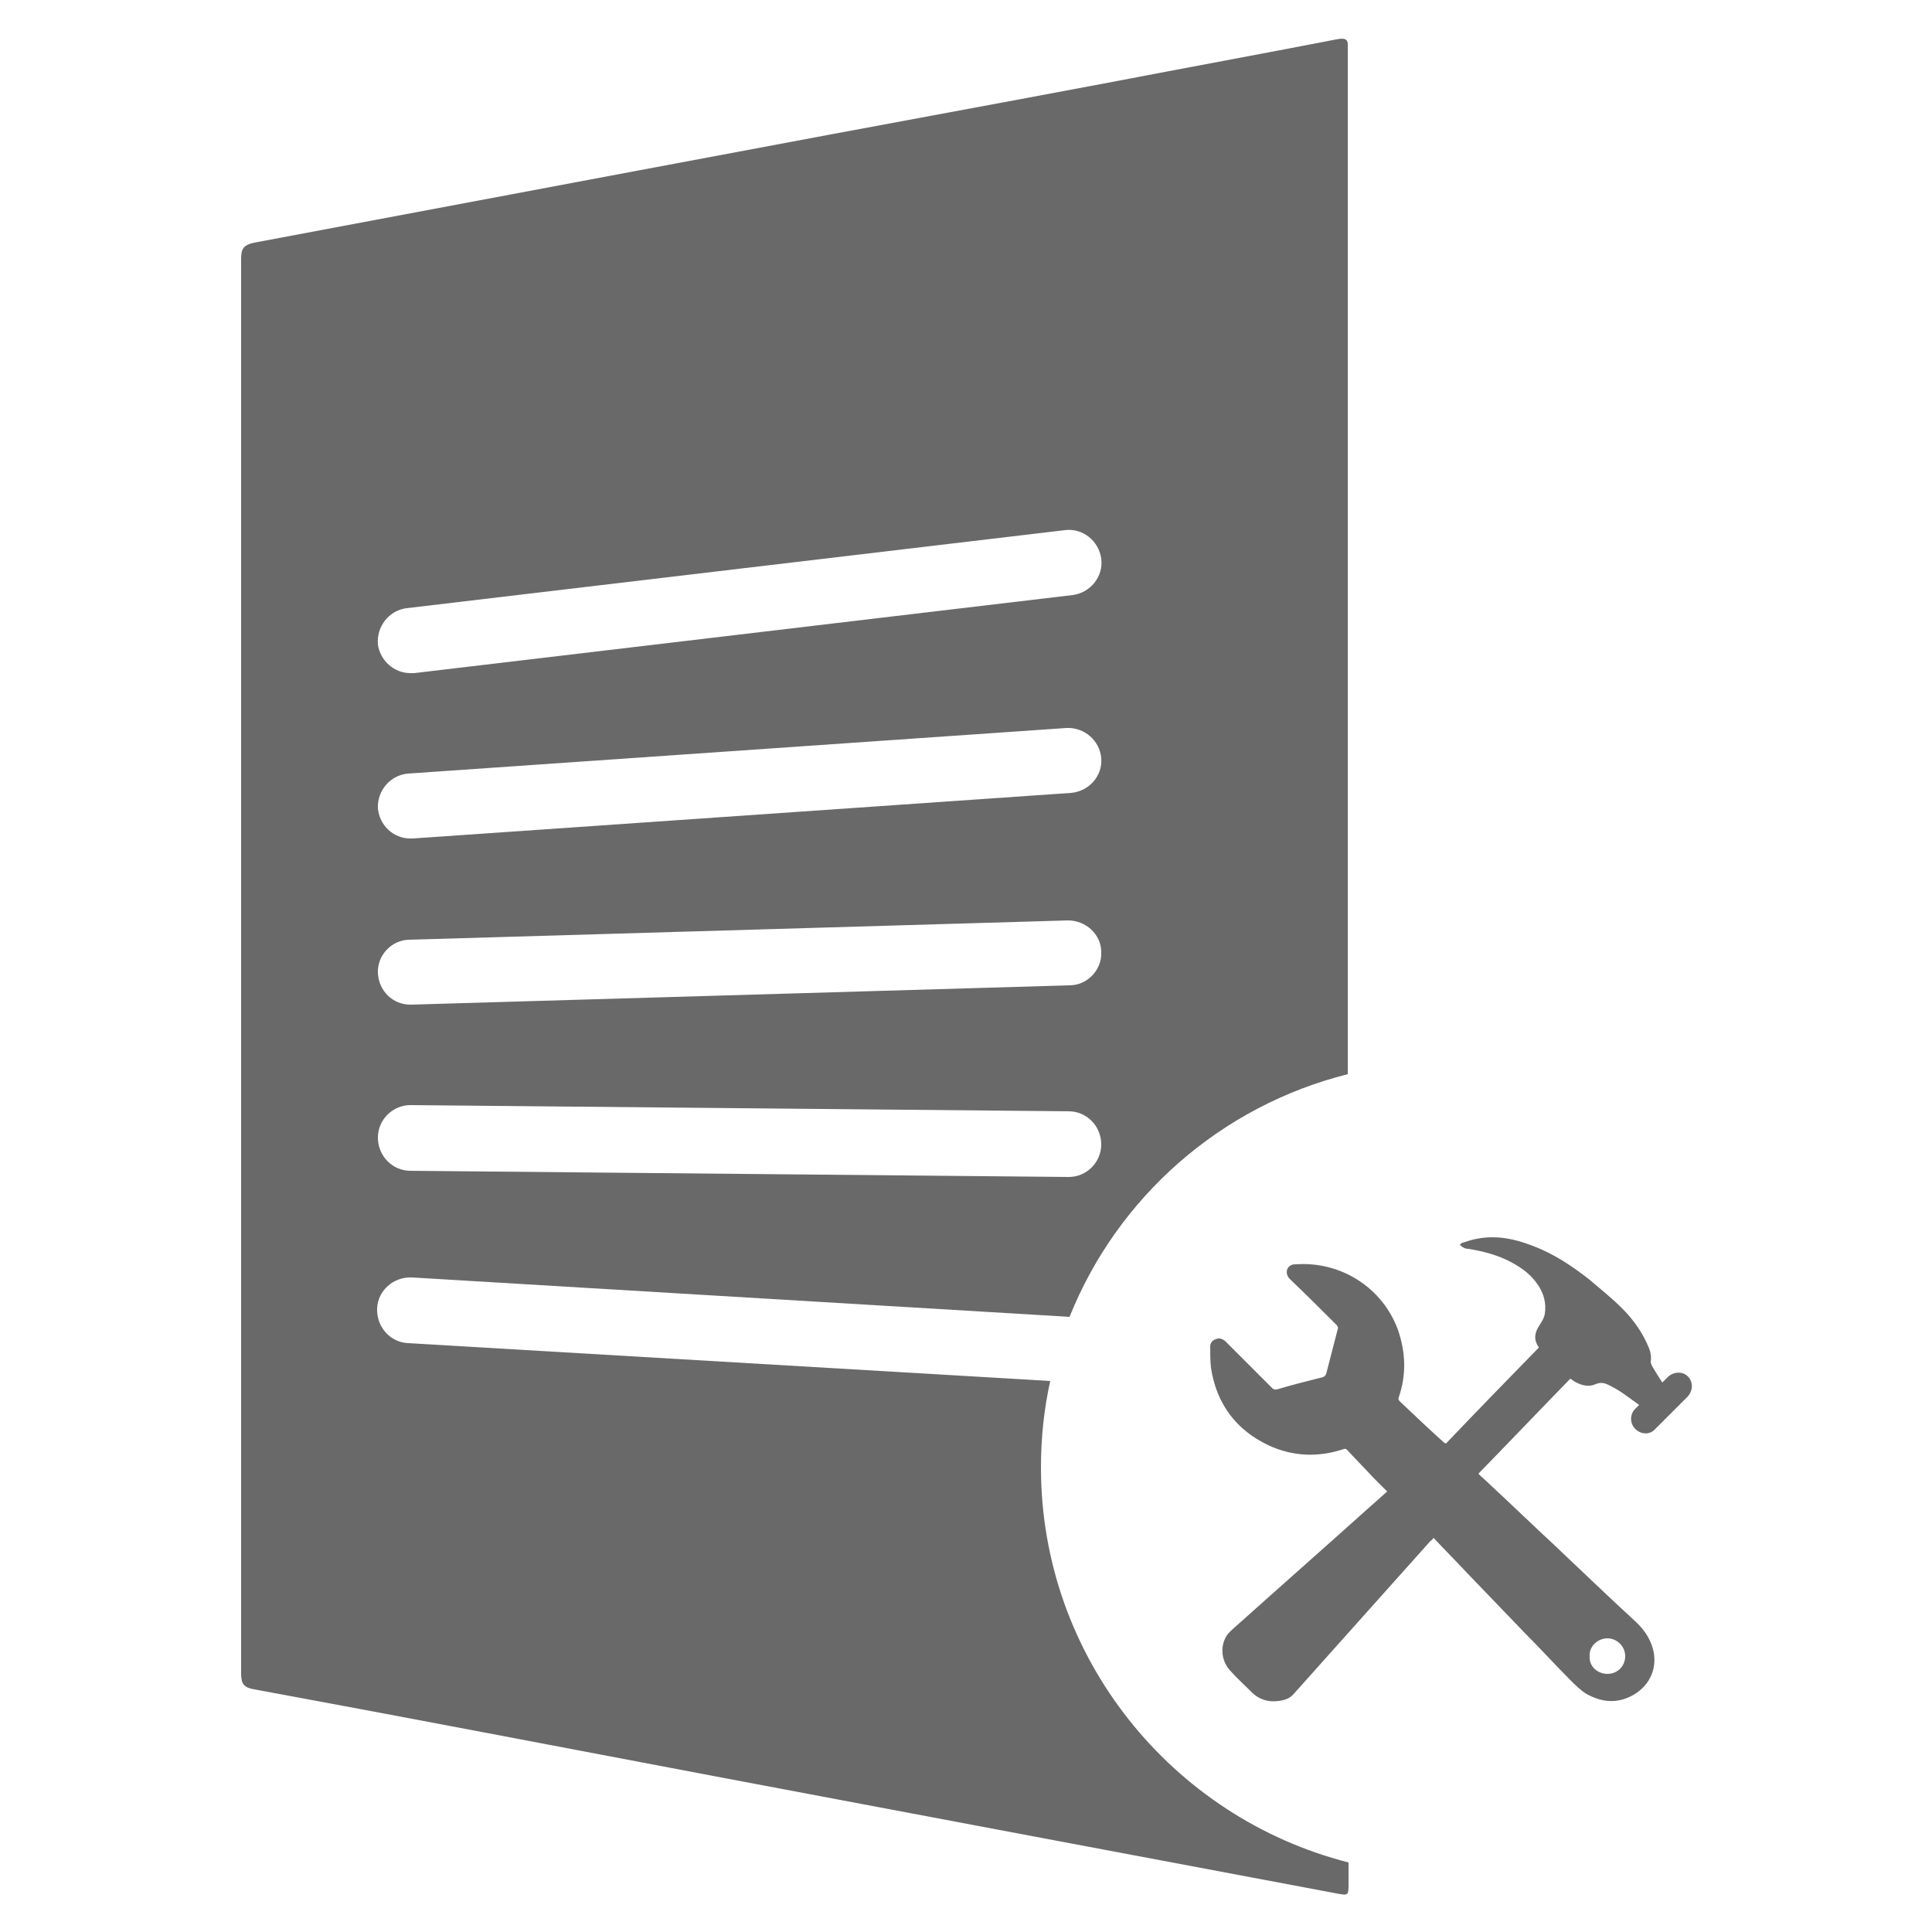
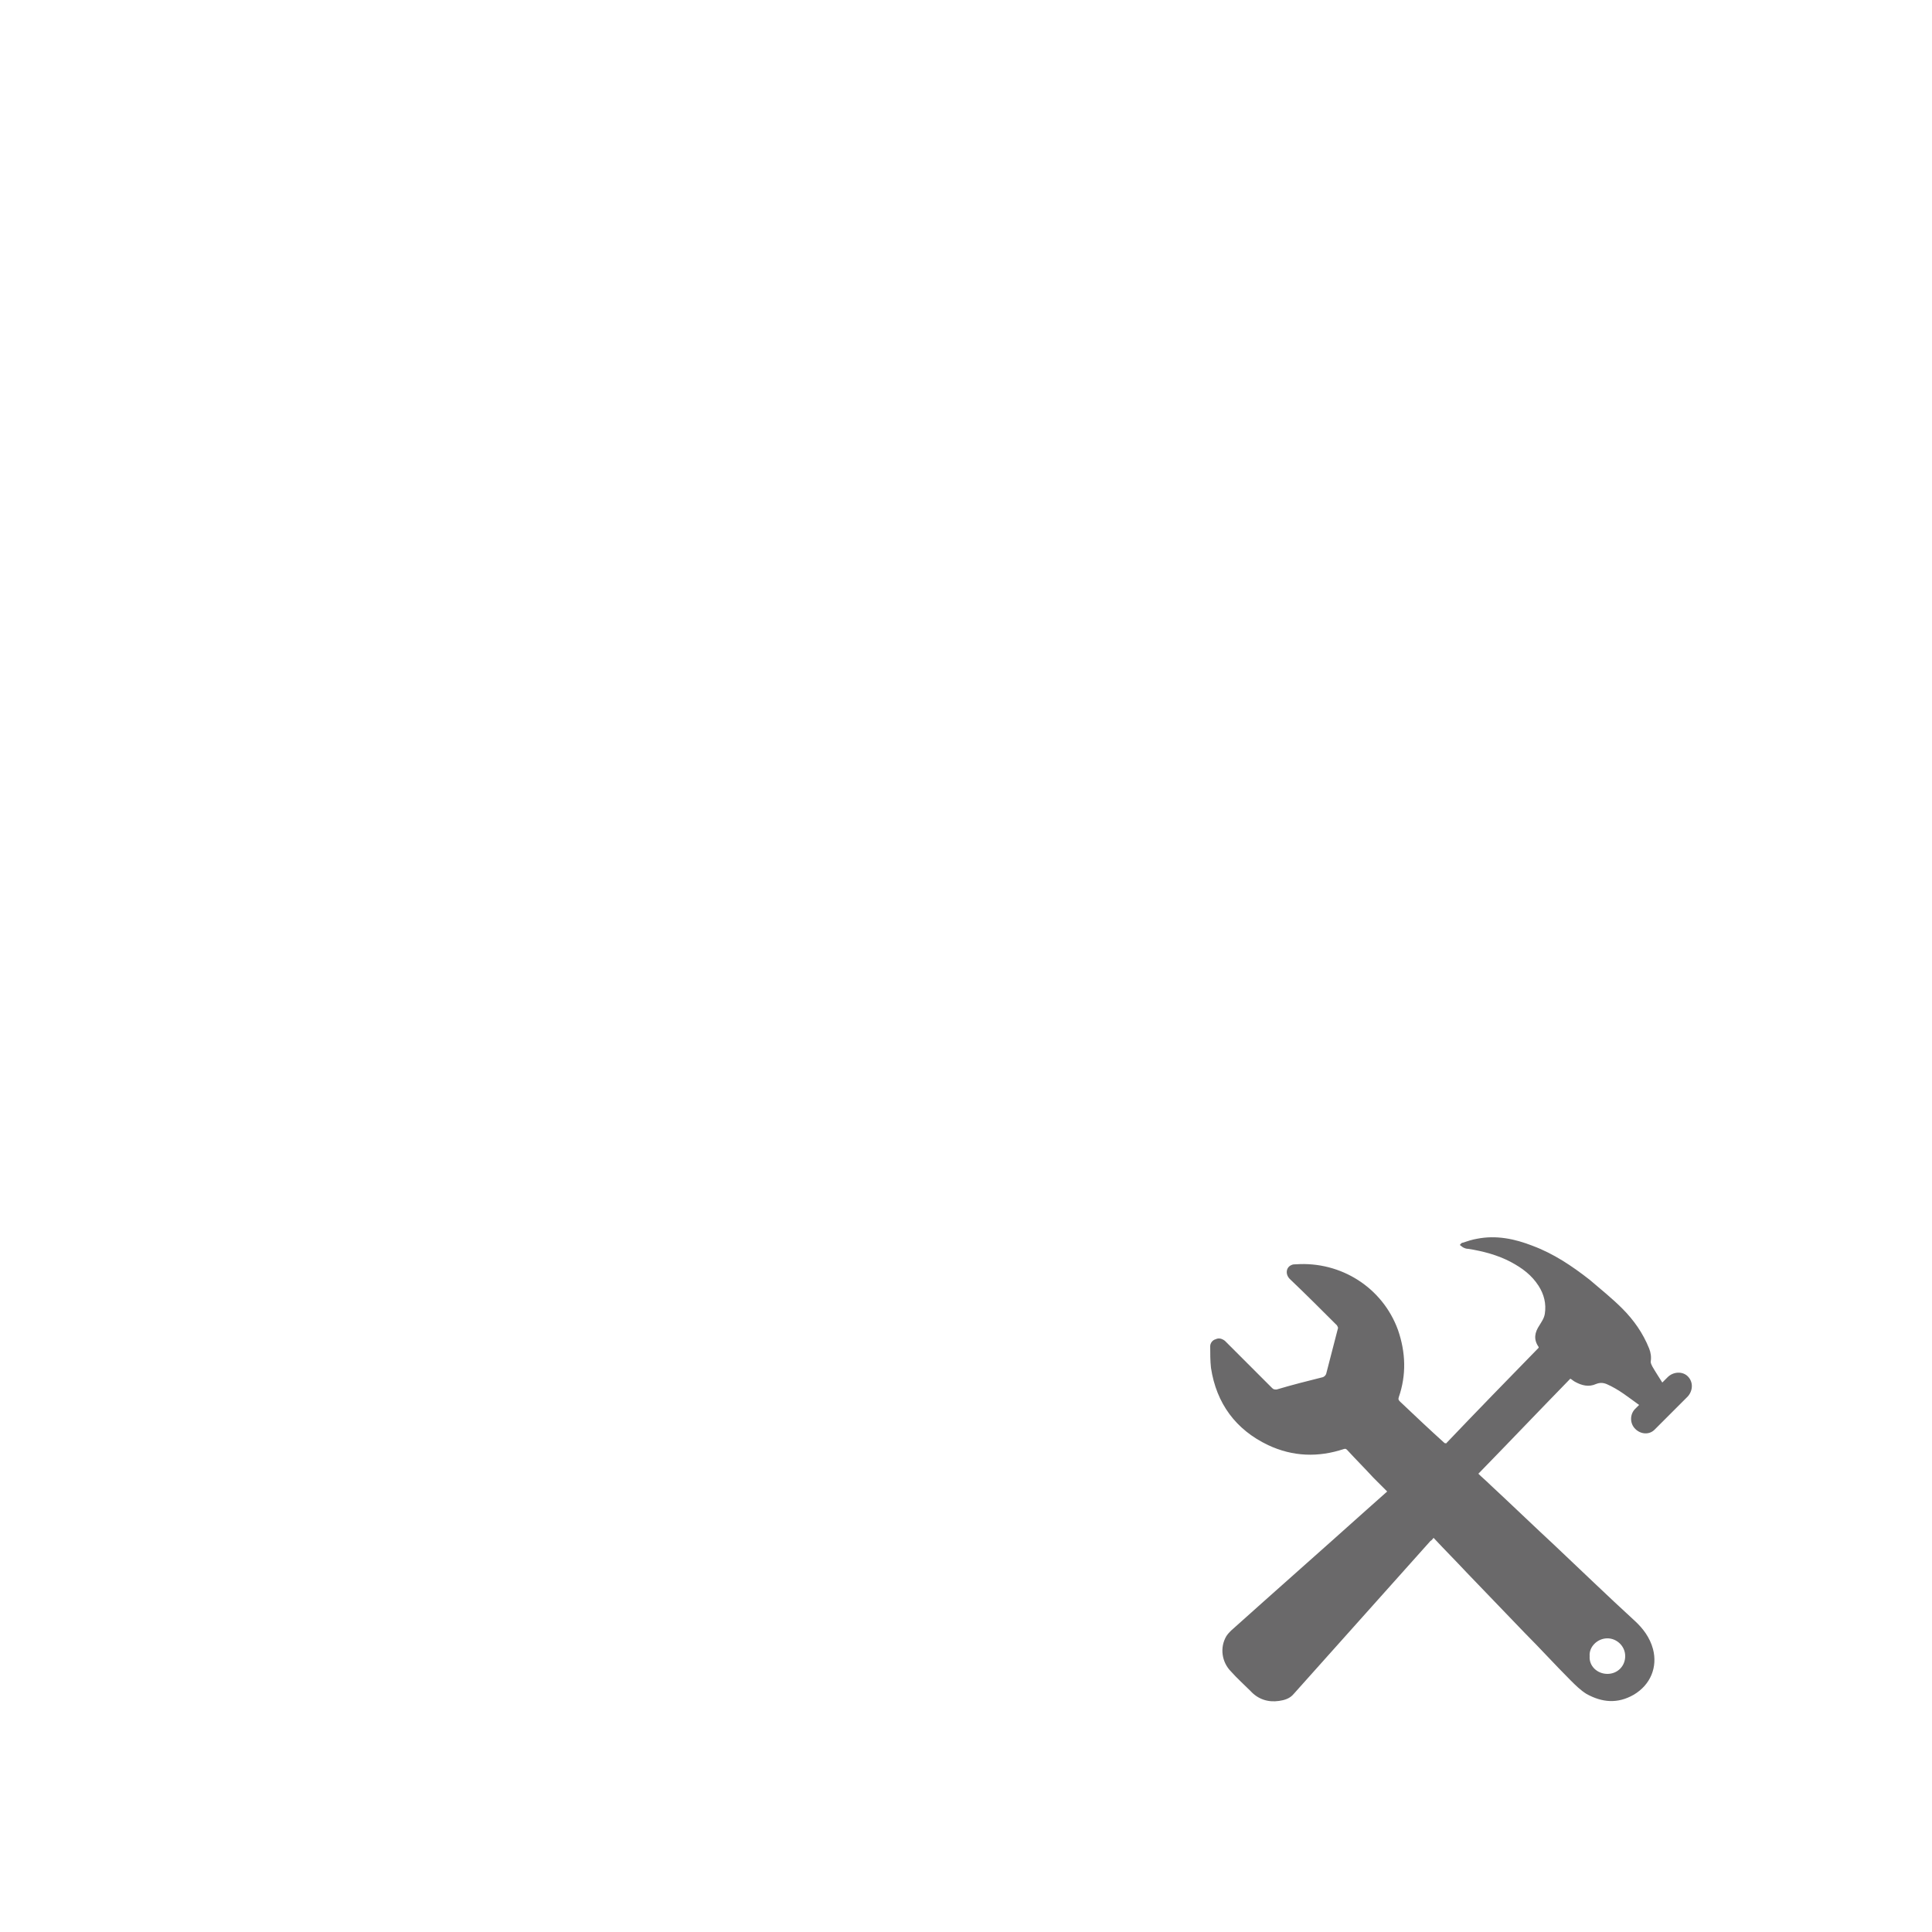
<svg xmlns="http://www.w3.org/2000/svg" version="1.1" id="Layer_1" x="0px" y="0px" viewBox="0 0 250 250" style="enable-background:new 0 0 250 250;" xml:space="preserve">
  <style type="text/css">
	.st0{fill:#6A696A;}
</style>
  <g>
    <path class="st0" d="M187.1,186.8c4-4.2,8-8.3,12-12.4c0,0,0-0.1,0-0.1c-0.7-1-0.5-1.9,0.1-2.8c0.3-0.5,0.6-0.9,0.7-1.5   c0.2-1.3-0.1-2.5-0.8-3.6c-0.9-1.4-2.1-2.3-3.6-3.1c-1.7-0.9-3.6-1.4-5.5-1.7c-0.3,0-0.5-0.1-0.7-0.2c-0.1-0.1-0.3-0.2-0.4-0.3   c0.1-0.1,0.2-0.3,0.4-0.3c0.6-0.2,1.2-0.4,1.8-0.5c2.5-0.5,4.9,0,7.2,0.9c2.7,1,5.1,2.6,7.4,4.4c1.4,1.2,2.9,2.4,4.2,3.7   c1.5,1.5,2.7,3.2,3.5,5.2c0.2,0.5,0.3,1.1,0.2,1.7c0,0.2,0.1,0.4,0.2,0.6c0.4,0.7,0.8,1.3,1.3,2.1c0.3-0.3,0.5-0.5,0.7-0.7   c0.7-0.7,1.9-0.8,2.6-0.1c0.7,0.7,0.7,1.8,0,2.6c-1.4,1.4-2.9,2.9-4.3,4.3c-0.7,0.7-1.8,0.6-2.5-0.1c-0.7-0.7-0.7-1.8-0.1-2.5   c0.2-0.2,0.4-0.4,0.6-0.6c-1.4-1-2.6-2-4.2-2.7c-0.5-0.2-0.9-0.2-1.4,0c-0.9,0.4-1.8,0.2-2.7-0.3c-0.2-0.1-0.4-0.3-0.6-0.4   c-4,4.1-7.9,8.2-11.9,12.3c0.5,0.5,1,0.9,1.5,1.4c2.8,2.6,5.6,5.3,8.4,7.9c3.4,3.2,6.8,6.5,10.3,9.7c1.1,1,2,2.2,2.4,3.7   c0.6,2.3-0.3,4.6-2.5,5.9c-2.1,1.2-4.1,1-6.1-0.1c-0.8-0.5-1.4-1.1-2.1-1.8c-2-2-3.9-4.1-5.9-6.1c-2.5-2.6-5-5.2-7.5-7.8   c-1.4-1.5-2.8-2.9-4.2-4.4c0,0-0.1-0.1-0.1-0.1c-0.1,0.1-0.2,0.3-0.4,0.4c-5.9,6.6-11.8,13.2-17.7,19.8c-0.5,0.6-1.2,0.8-1.9,0.9   c-1.4,0.2-2.7-0.2-3.7-1.3c-0.8-0.8-1.7-1.6-2.5-2.5c-1.2-1.2-1.5-3.1-0.6-4.6c0.2-0.3,0.4-0.5,0.6-0.7   c5.8-5.2,11.7-10.4,17.5-15.6c0.9-0.8,1.8-1.6,2.7-2.4c-0.6-0.6-1.2-1.2-1.8-1.8c-1.1-1.2-2.3-2.4-3.4-3.6   c-0.2-0.2-0.3-0.1-0.4-0.1c-3.3,1.1-6.6,1-9.8-0.5c-4.2-2-6.7-5.4-7.4-10c-0.1-0.9-0.1-1.9-0.1-2.8c0-0.4,0.3-0.8,0.7-0.9   c0.4-0.2,0.8-0.1,1.2,0.2c0.1,0.1,0.1,0.1,0.2,0.2c2,2,3.9,3.9,5.9,5.9c0.2,0.2,0.3,0.2,0.6,0.2c2-0.6,4-1.1,6-1.6   c0.2-0.1,0.3-0.2,0.4-0.4c0.5-1.9,1-3.9,1.5-5.8c0.1-0.2,0-0.3-0.1-0.5c-2-2-4-4-6.1-6c-0.6-0.6-0.5-1.5,0.2-1.8   c0.2-0.1,0.4-0.1,0.6-0.1c5.8-0.4,11.2,3,13.2,8.5c1,2.9,1.1,5.8,0.1,8.7c-0.1,0.3,0,0.4,0.2,0.6c1.9,1.8,3.8,3.6,5.8,5.4   C186.9,186.6,187,186.7,187.1,186.8z M208,216.6c1.3,0,2.3-1,2.3-2.3c0-1.3-1.1-2.3-2.3-2.3c-1.3,0-2.4,1.1-2.3,2.3   C205.6,215.6,206.7,216.6,208,216.6z" />
-     <path class="st0" d="M134.7,189.9c0-3.9,0.4-7.6,1.2-11.2l-83.1-4.9c-2.3-0.1-4.1-2.1-4-4.5c0.1-2.3,2.1-4.1,4.5-4l85.1,5.1   c6.2-15.5,19.6-27.3,36-31.4l0-97.9l0-35.5c-0.1-0.6-0.5-0.7-1.5-0.5c-9.8,1.9-19.6,3.7-29.5,5.6c-3.7,0.7-7.5,1.4-11.2,2.1   C99.2,18.9,66,25.2,32.9,31.4c-1.4,0.3-1.7,0.8-1.7,2.1c0,61,0,122.1,0,183.1c0,1.3,0.4,1.8,1.7,2c20.1,3.7,40.3,7.6,60.4,11.4   c26.5,5,53,10,79.6,15c1.6,0.3,1.6,0.3,1.6-1.3c0-0.9,0-1.8,0-2.7C151.7,235.2,134.7,214.5,134.7,189.9z M52.6,78.7l85.2-10.1   c2.3-0.3,4.4,1.4,4.7,3.7c0.3,2.3-1.4,4.4-3.7,4.7L53.6,87.1c-0.2,0-0.3,0-0.5,0c-2.1,0-3.9-1.6-4.2-3.7   C48.7,81.1,50.3,79,52.6,78.7z M52.8,100.1l85.2-5.9c2.3-0.1,4.3,1.6,4.5,3.9c0.2,2.3-1.6,4.3-3.9,4.5l-85.2,5.9   c-0.1,0-0.2,0-0.3,0c-2.2,0-4-1.7-4.2-3.9C48.8,102.3,50.5,100.3,52.8,100.1z M53,121.6l85.2-2.5c2.3,0,4.3,1.8,4.3,4.1   c0.1,2.3-1.8,4.3-4.1,4.3L53.2,130c0,0-0.1,0-0.1,0c-2.3,0-4.1-1.8-4.2-4.1C48.8,123.6,50.7,121.6,53,121.6z M53.1,143   C53.1,143,53.2,143,53.1,143l85.2,0.8c2.3,0,4.2,1.9,4.2,4.3c0,2.3-1.9,4.2-4.2,4.2c0,0,0,0,0,0l-85.2-0.8c-2.3,0-4.2-1.9-4.2-4.3   C48.9,144.9,50.8,143,53.1,143z" />
  </g>
</svg>